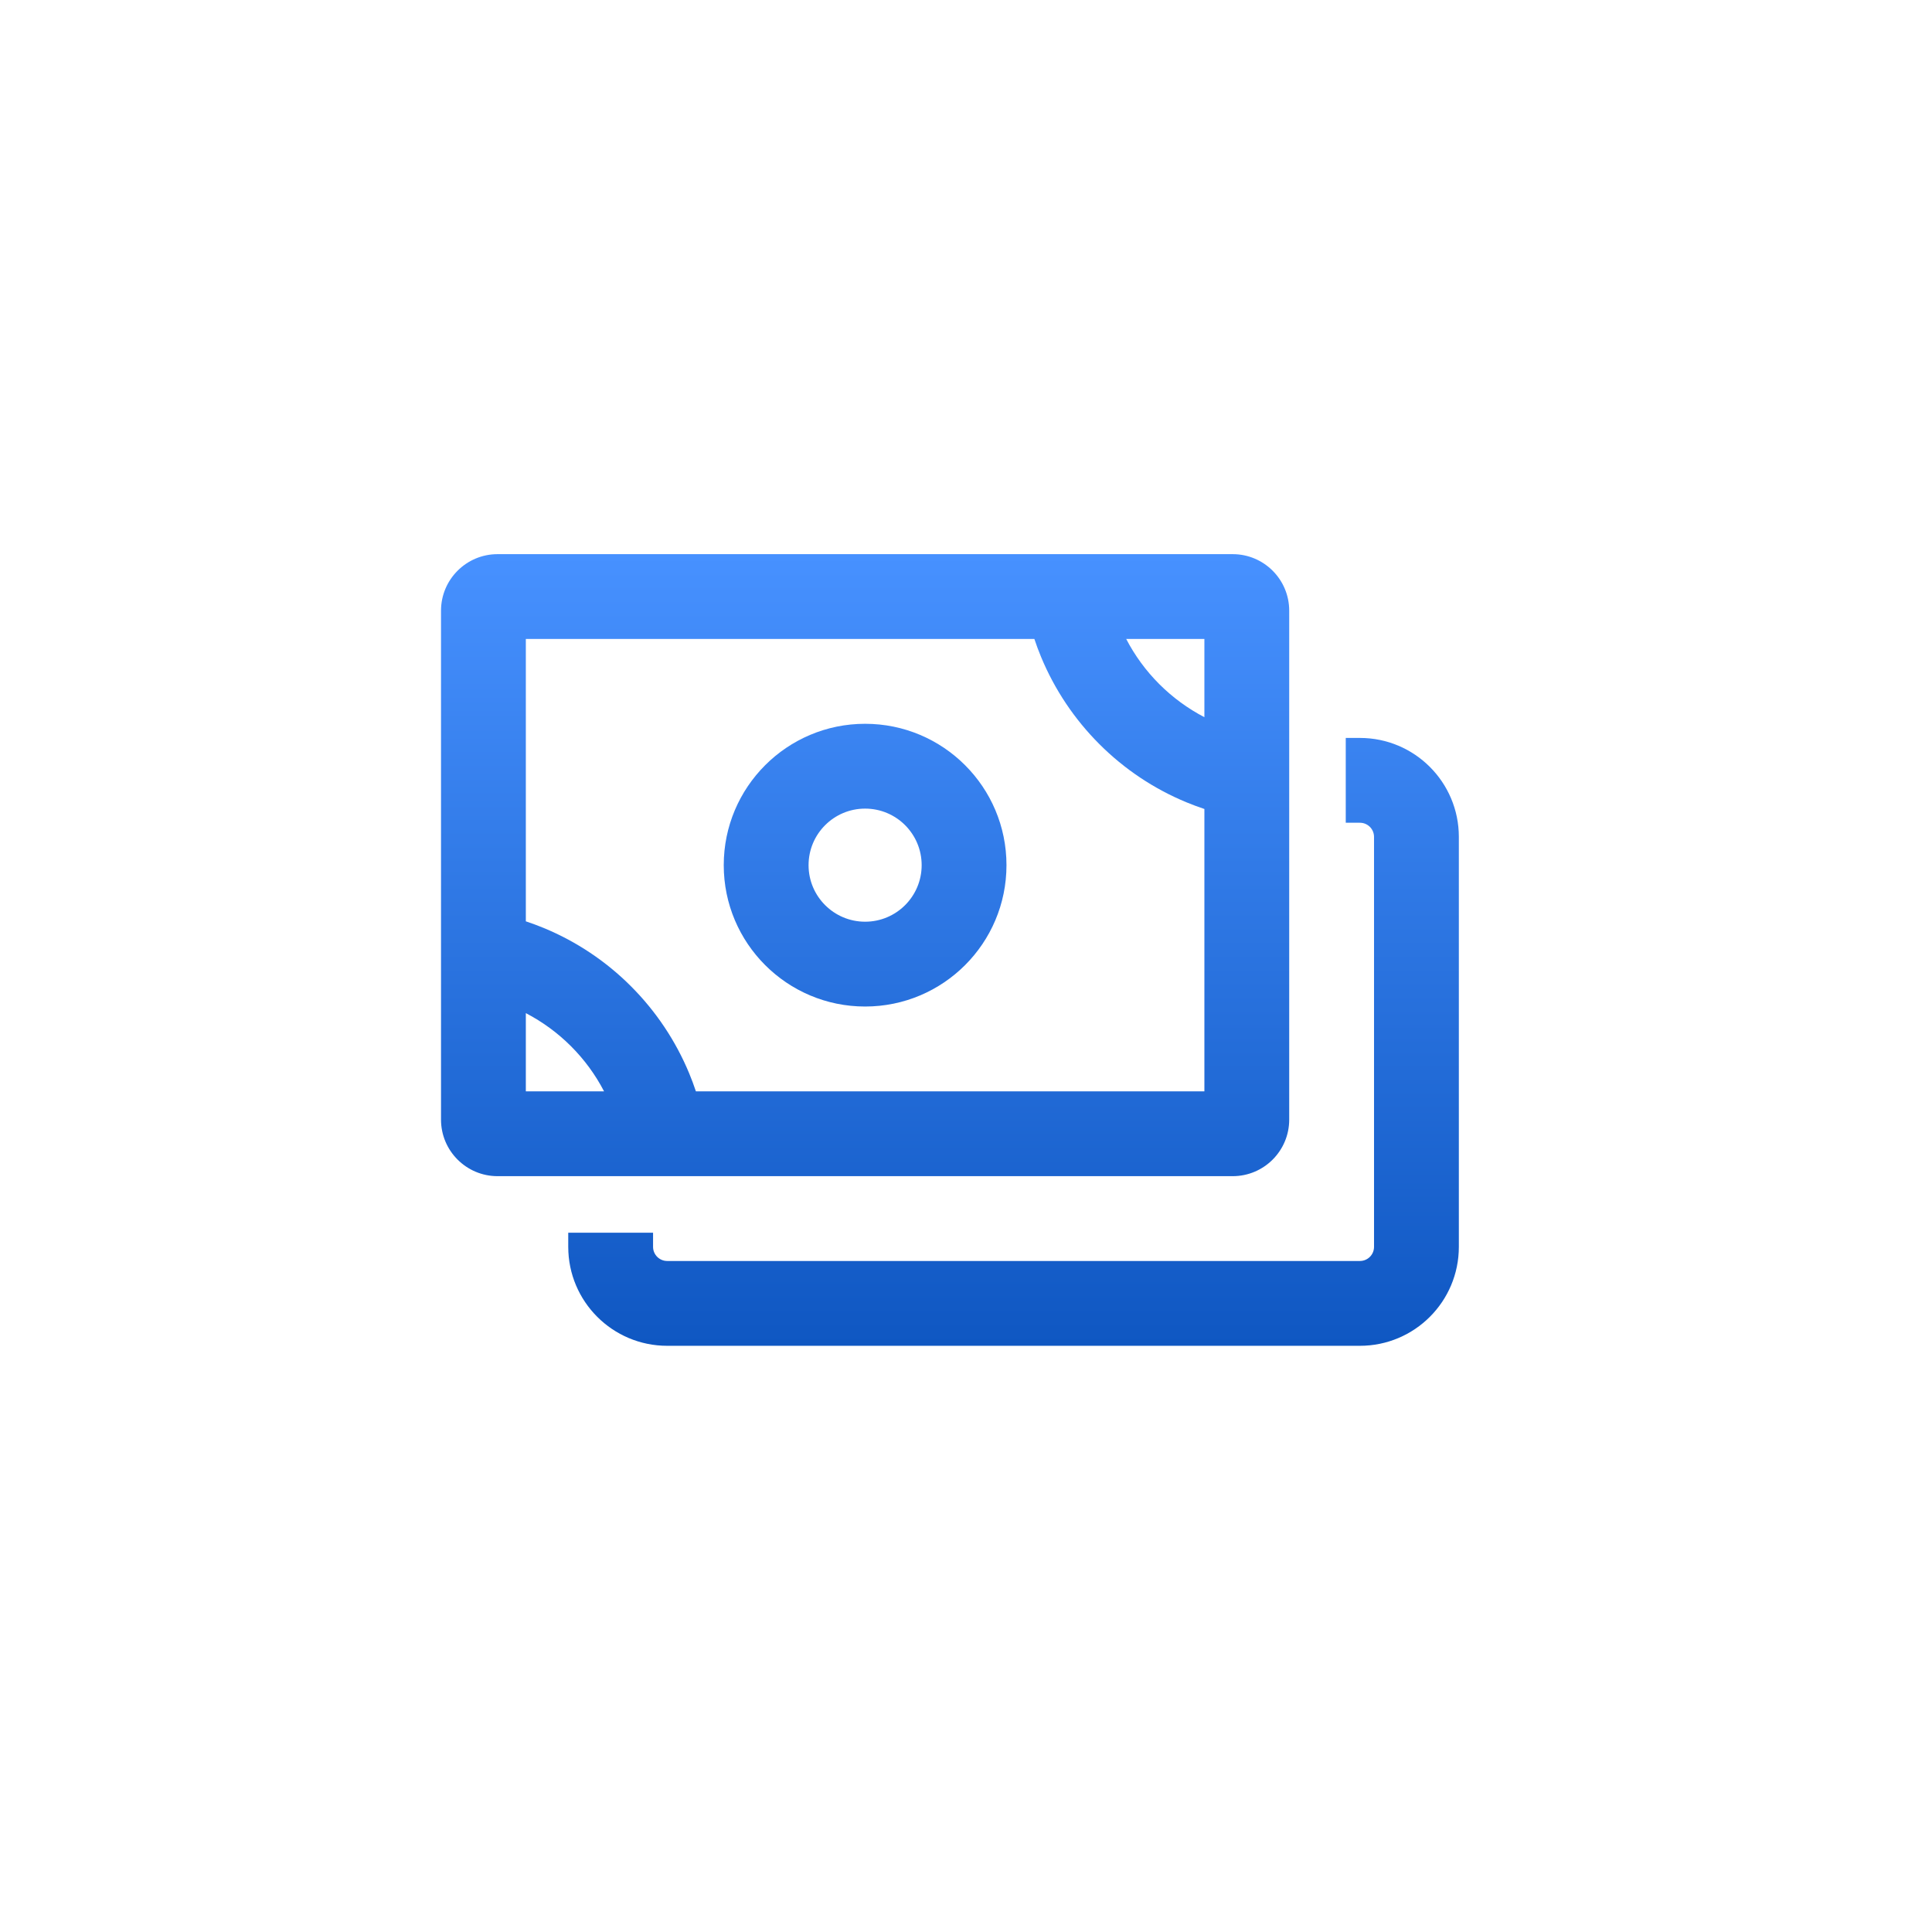
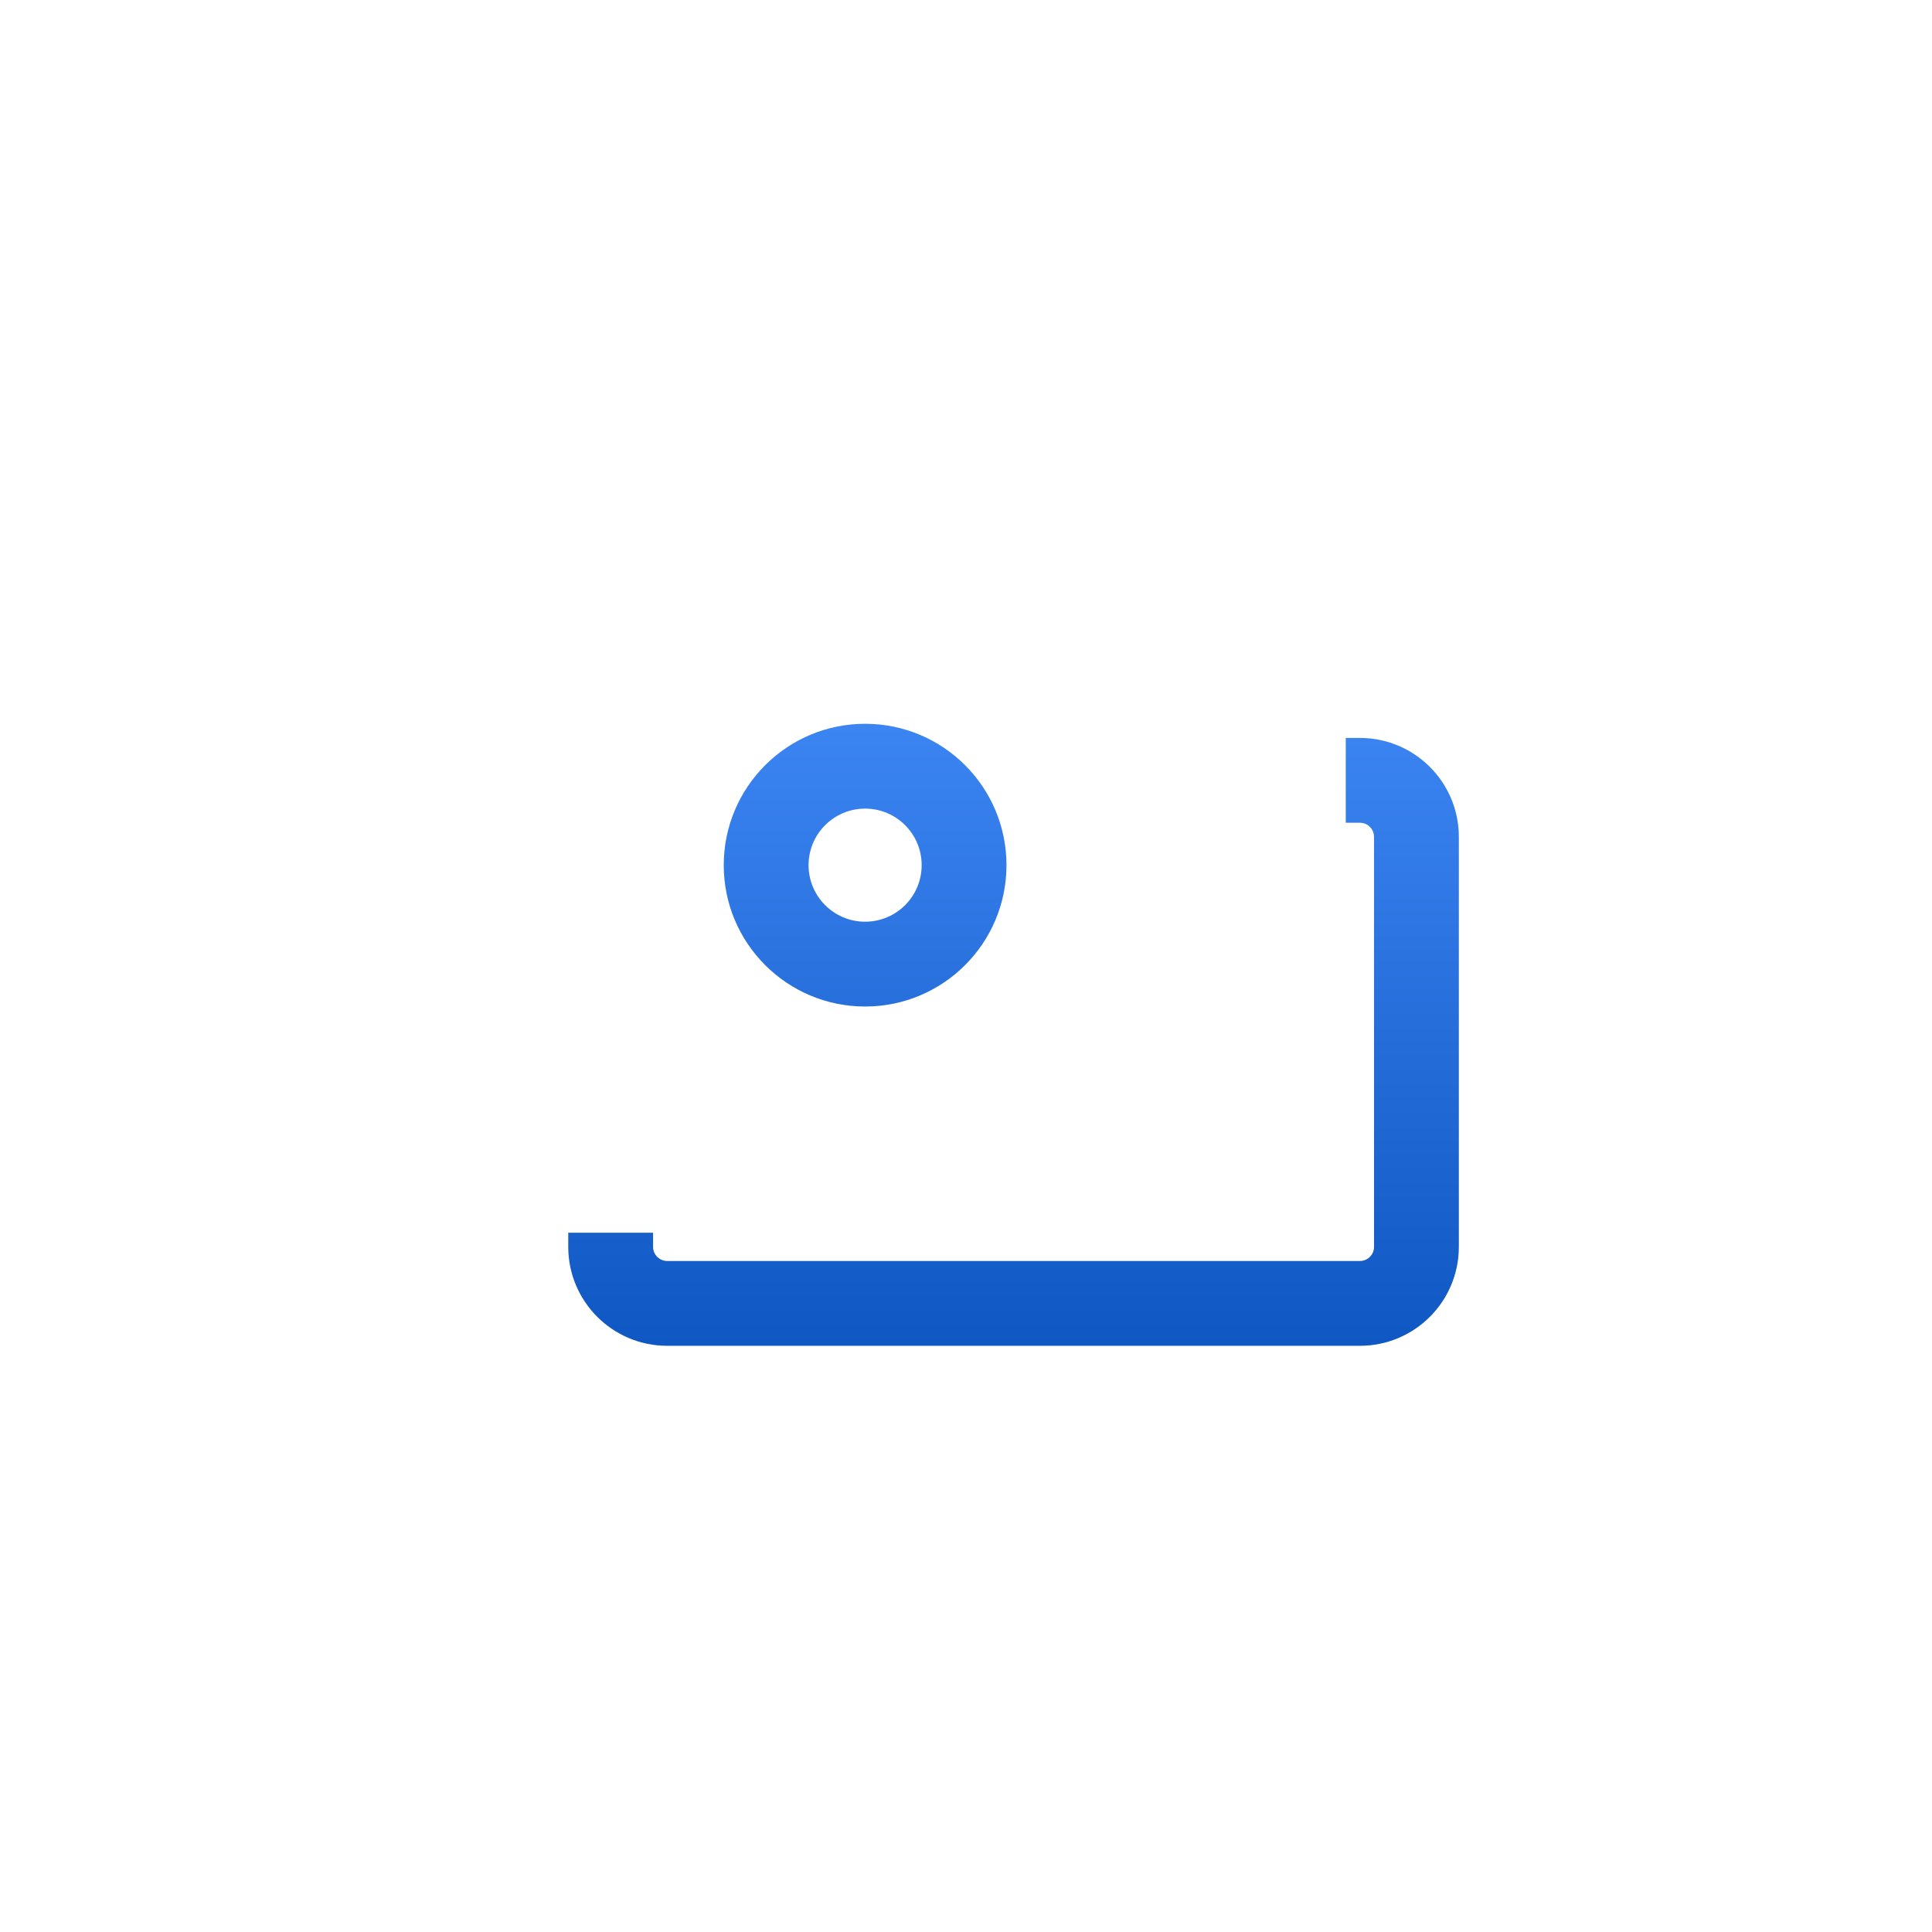
<svg xmlns="http://www.w3.org/2000/svg" width="41" height="41" viewBox="0 0 41 41" fill="none">
  <path fill-rule="evenodd" clip-rule="evenodd" d="M18.359 21.36C20.016 21.36 21.359 20.017 21.359 18.36C21.359 16.703 20.016 15.36 18.359 15.36C16.703 15.36 15.359 16.703 15.359 18.36C15.359 20.017 16.703 21.36 18.359 21.36ZM18.359 19.56C19.022 19.56 19.559 19.023 19.559 18.36C19.559 17.697 19.022 17.16 18.359 17.16C17.697 17.16 17.159 17.697 17.159 18.36C17.159 19.023 17.697 19.56 18.359 19.56Z" fill="url(#paint0_linear_853_7284)" />
-   <path fill-rule="evenodd" clip-rule="evenodd" d="M10.559 11.76C9.897 11.76 9.359 12.297 9.359 12.96V23.76C9.359 24.423 9.897 24.96 10.559 24.96L26.159 24.96C26.822 24.96 27.359 24.423 27.359 23.76V12.96C27.359 12.297 26.822 11.76 26.159 11.76H10.559ZM25.559 13.56H23.9C24.083 13.913 24.32 14.236 24.602 14.518C24.884 14.8 25.207 15.036 25.559 15.22V13.56ZM14.768 23.16L25.559 23.16V17.168C25.431 17.125 25.304 17.078 25.178 17.026C24.486 16.74 23.858 16.32 23.329 15.79C22.8 15.261 22.38 14.633 22.093 13.941C22.041 13.816 21.994 13.689 21.951 13.56L11.159 13.56L11.159 19.552C11.288 19.595 11.415 19.642 11.541 19.694C12.232 19.98 12.861 20.4 13.39 20.93C13.919 21.459 14.339 22.087 14.626 22.779C14.678 22.904 14.725 23.031 14.768 23.16ZM11.159 21.5V23.16H12.819C12.636 22.807 12.399 22.484 12.117 22.202C11.835 21.92 11.512 21.684 11.159 21.5Z" fill="url(#paint1_linear_853_7284)" />
  <path d="M30.959 17.76C30.959 16.6 30.019 15.66 28.859 15.66H28.559V17.46H28.859C29.025 17.46 29.159 17.594 29.159 17.76V26.46C29.159 26.626 29.025 26.76 28.859 26.76L14.159 26.76C13.994 26.76 13.859 26.626 13.859 26.46V26.16H12.059V26.46C12.059 27.62 13 28.56 14.159 28.56L28.859 28.56C30.019 28.56 30.959 27.62 30.959 26.46V17.76Z" fill="url(#paint2_linear_853_7284)" />
  <defs>
    <linearGradient id="paint0_linear_853_7284" x1="20.159" y1="11.76" x2="20.159" y2="28.56" gradientUnits="userSpaceOnUse">
      <stop stop-color="#4791FF" />
      <stop offset="1" stop-color="#0F57C2" />
    </linearGradient>
    <linearGradient id="paint1_linear_853_7284" x1="20.159" y1="11.76" x2="20.159" y2="28.56" gradientUnits="userSpaceOnUse">
      <stop stop-color="#4791FF" />
      <stop offset="1" stop-color="#0F57C2" />
    </linearGradient>
    <linearGradient id="paint2_linear_853_7284" x1="20.159" y1="11.76" x2="20.159" y2="28.56" gradientUnits="userSpaceOnUse">
      <stop stop-color="#4791FF" />
      <stop offset="1" stop-color="#0F57C2" />
    </linearGradient>
  </defs>
</svg>